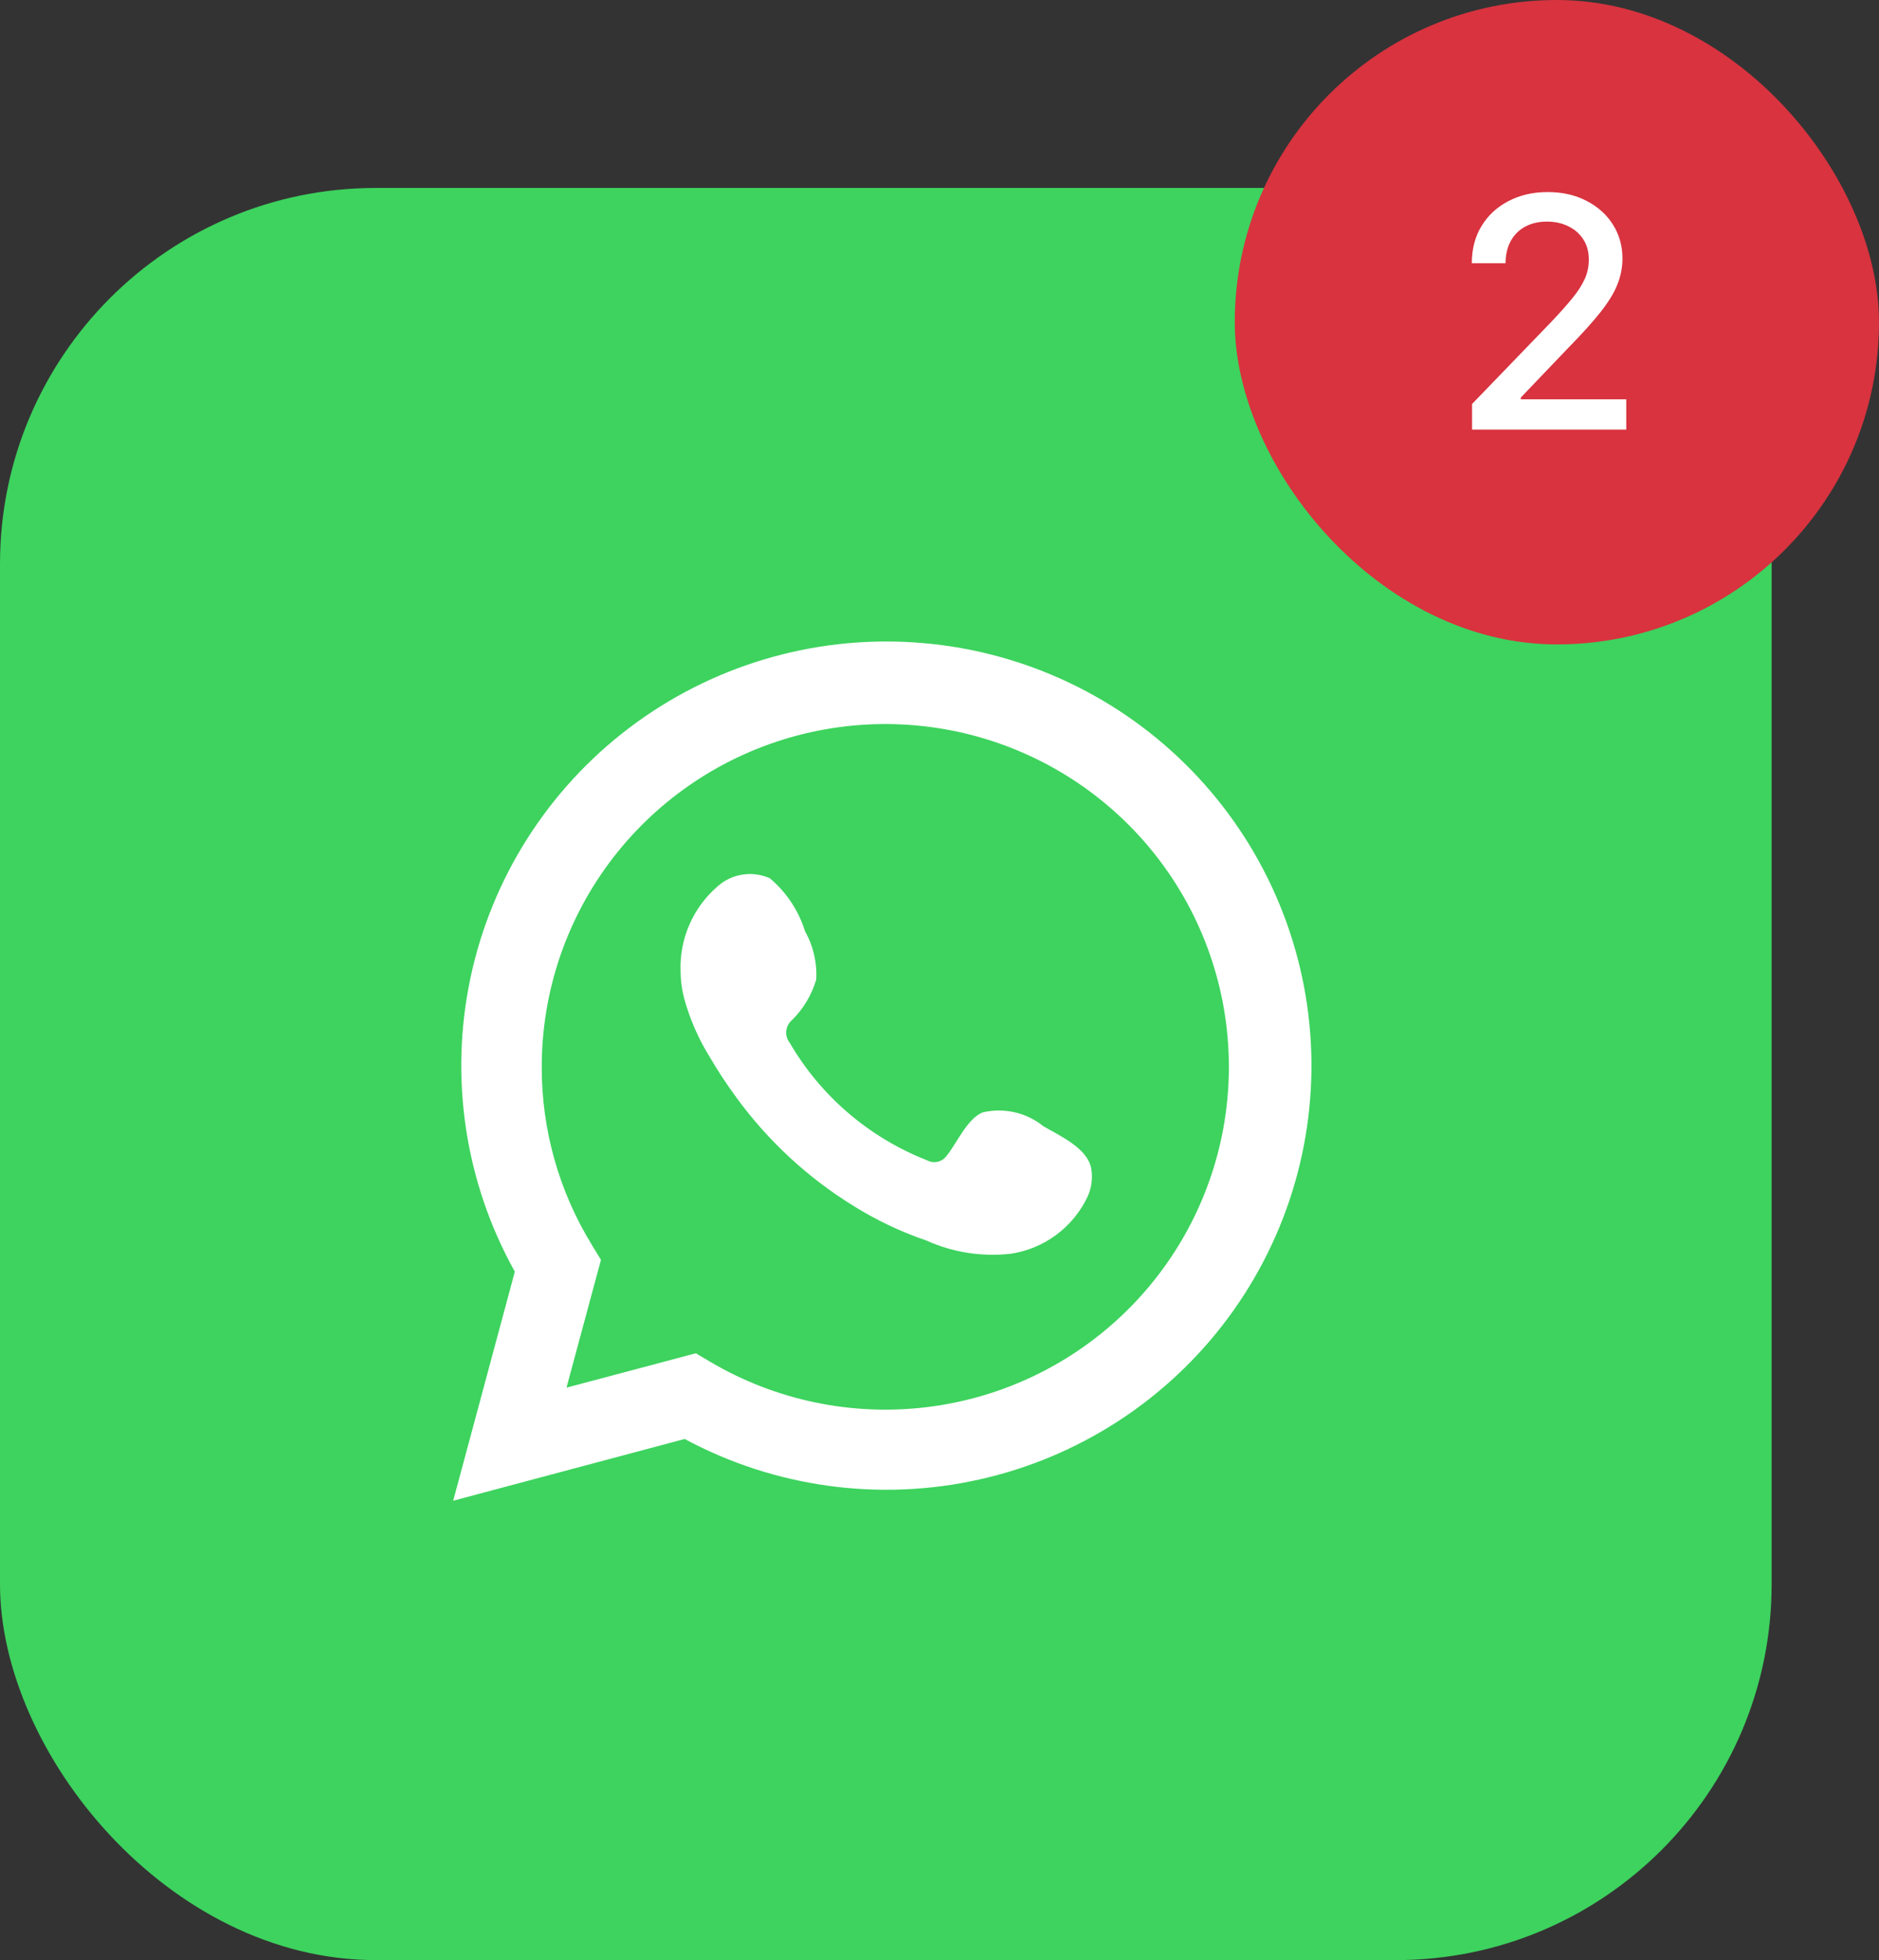
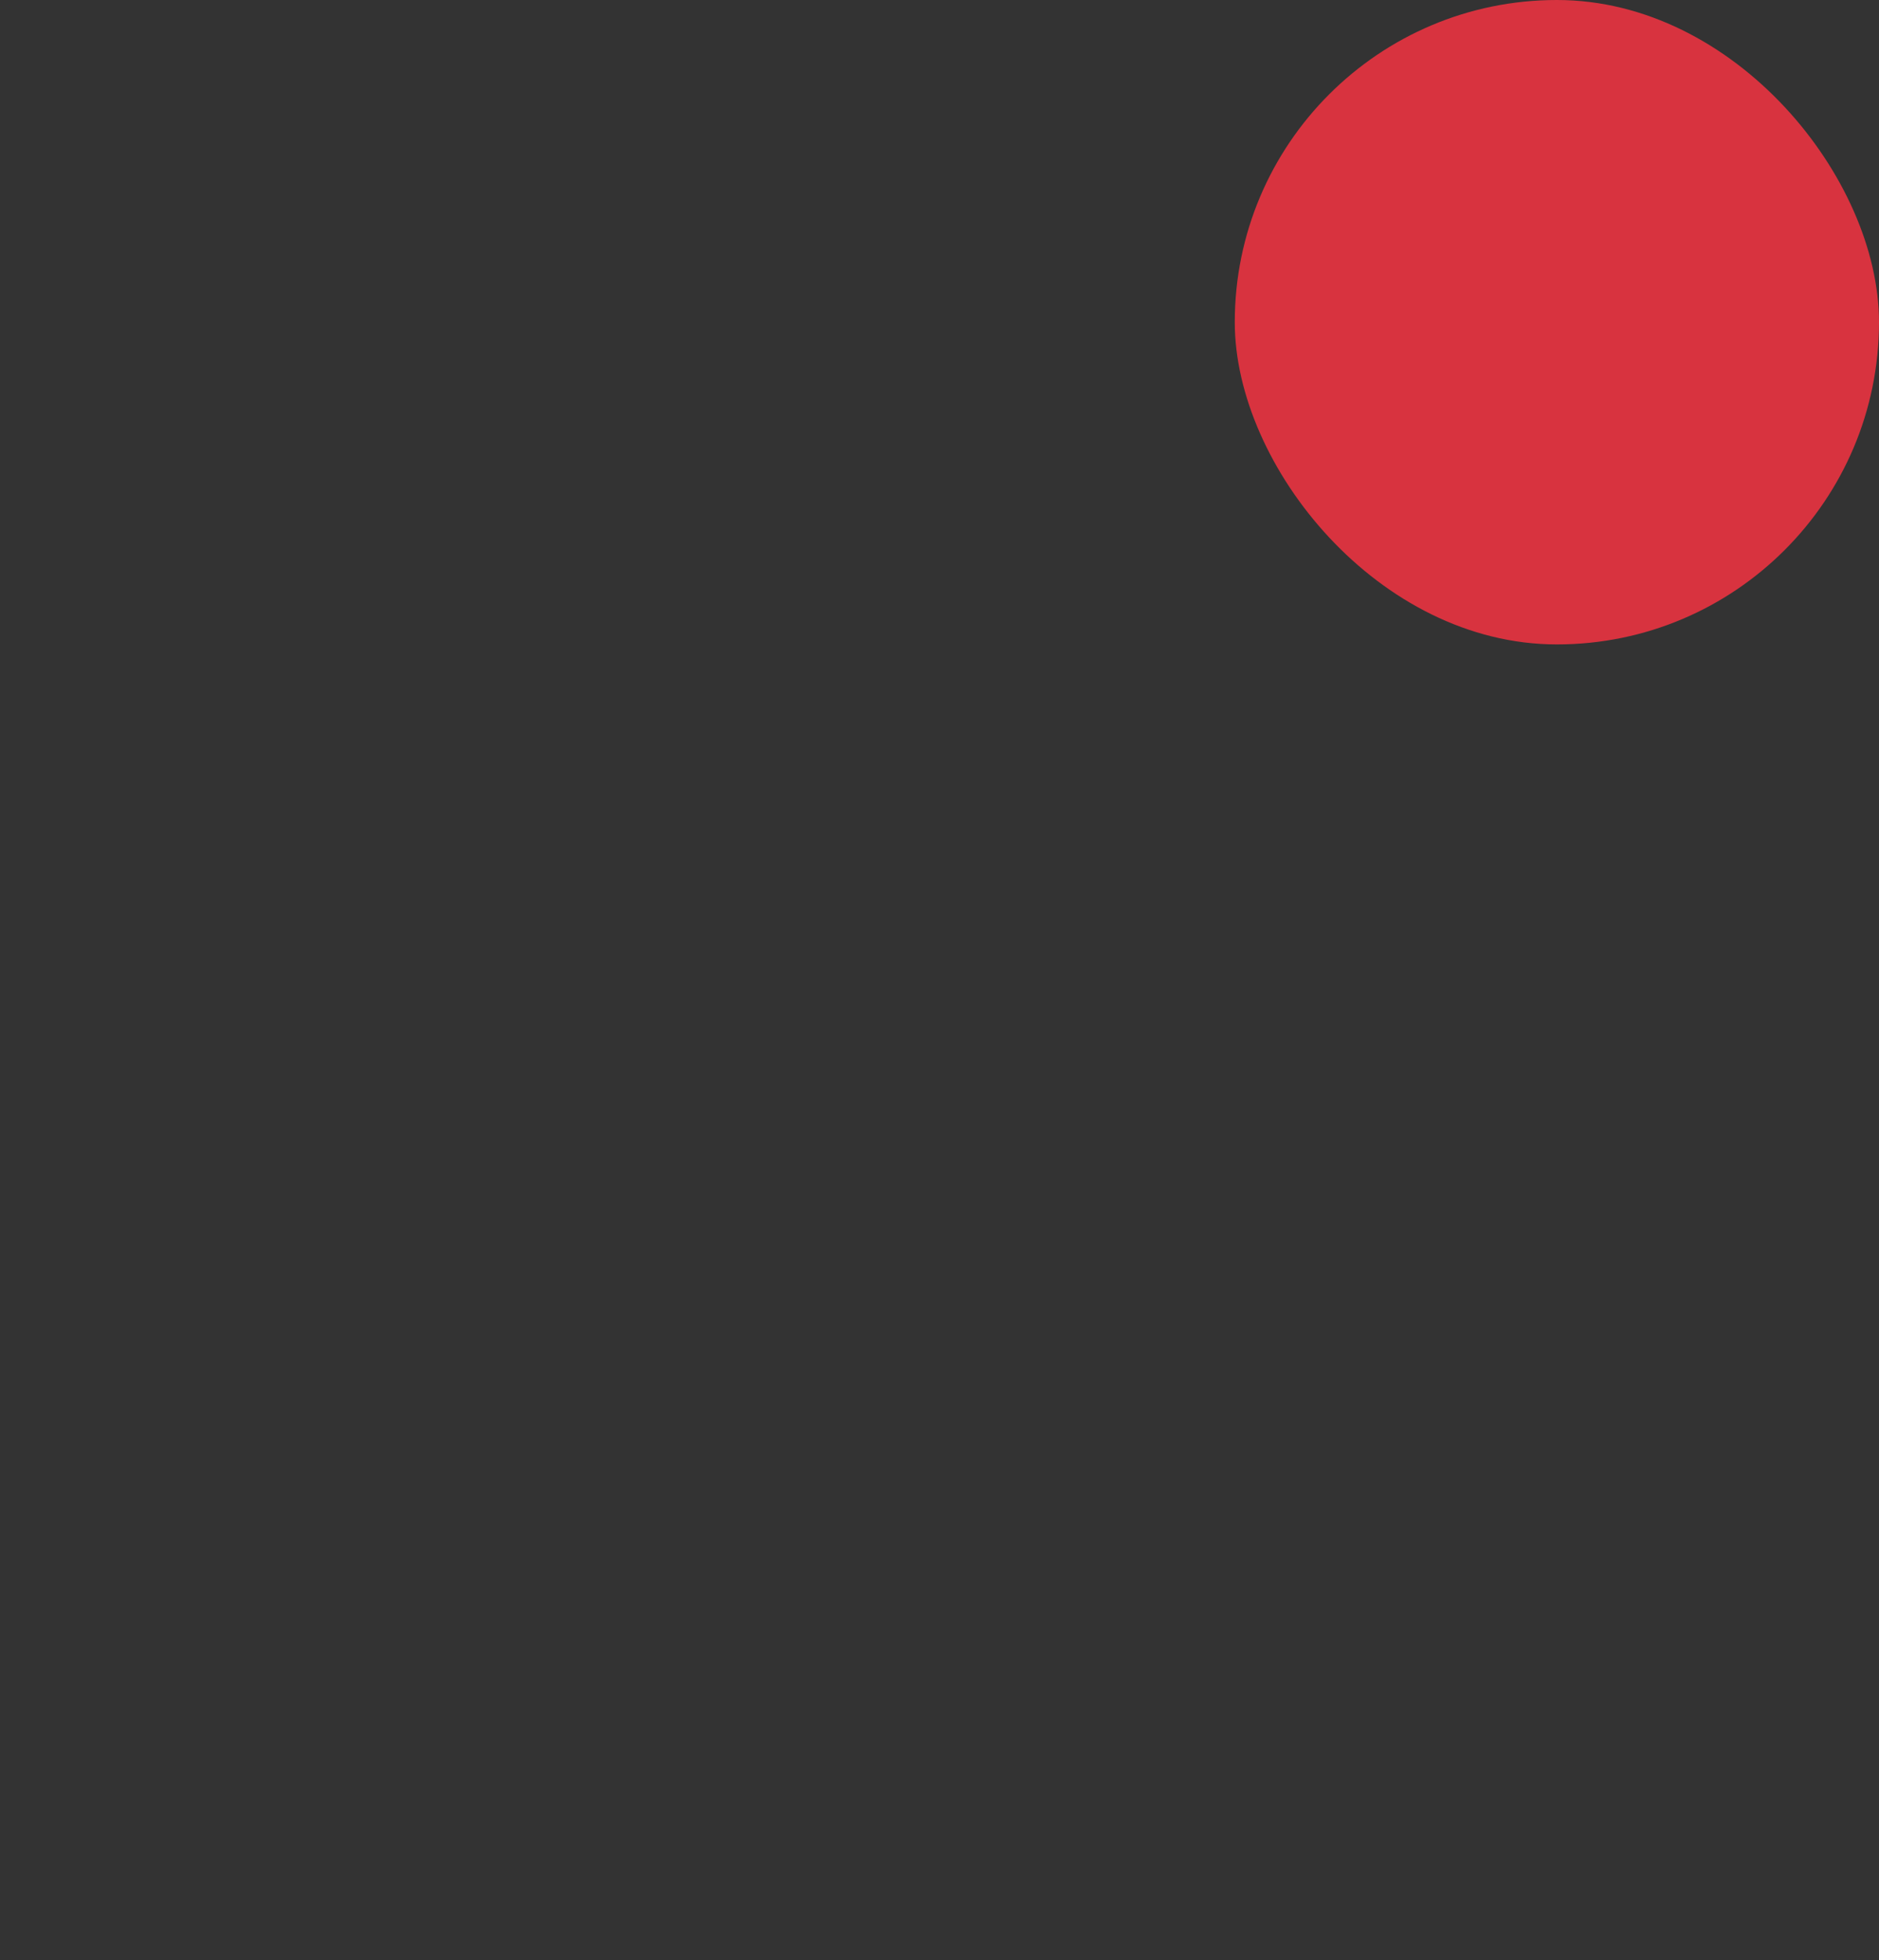
<svg xmlns="http://www.w3.org/2000/svg" width="70" height="73" viewBox="0 0 70 73" fill="none">
  <rect x="0" y="0" width="70" height="73" fill="#333333" stroke="none" />
-   <rect y="7" width="66" height="66" rx="14" fill="#3DD35E" />
-   <path d="M16.883 55.891L19.179 47.361C17.327 44.039 16.739 40.162 17.522 36.441C18.305 32.721 20.407 29.407 23.442 27.108C26.476 24.809 30.241 23.678 34.044 23.924C37.847 24.169 41.434 25.775 44.146 28.445C46.858 31.116 48.514 34.672 48.809 38.462C49.105 42.252 48.02 46.021 45.754 49.078C43.489 52.135 40.194 54.274 36.474 55.103C32.755 55.932 28.861 55.395 25.506 53.592L16.883 55.891ZM25.922 50.4L26.455 50.715C28.885 52.152 31.723 52.746 34.527 52.406C37.331 52.066 39.944 50.81 41.957 48.834C43.971 46.858 45.273 44.274 45.66 41.483C46.047 38.692 45.498 35.852 44.098 33.405C42.698 30.958 40.525 29.041 37.919 27.954C35.313 26.867 32.42 26.671 29.69 27.395C26.961 28.12 24.548 29.725 22.828 31.96C21.108 34.195 20.178 36.934 20.182 39.752C20.18 42.088 20.828 44.379 22.053 46.37L22.388 46.92L21.104 51.68L25.922 50.4Z" fill="white" />
-   <path fill-rule="evenodd" clip-rule="evenodd" d="M38.867 41.942C38.555 41.69 38.189 41.513 37.797 41.424C37.406 41.335 36.999 41.337 36.608 41.428C36.02 41.672 35.64 42.591 35.261 43.051C35.181 43.161 35.063 43.238 34.93 43.268C34.797 43.298 34.657 43.279 34.538 43.213C32.387 42.373 30.584 40.832 29.422 38.84C29.322 38.716 29.276 38.558 29.291 38.4C29.306 38.242 29.382 38.096 29.503 37.993C29.926 37.575 30.237 37.057 30.407 36.487C30.445 35.859 30.3 35.233 29.991 34.684C29.752 33.914 29.297 33.229 28.68 32.709C28.362 32.567 28.009 32.519 27.665 32.572C27.32 32.624 26.998 32.776 26.737 33.007C26.285 33.396 25.925 33.882 25.686 34.428C25.447 34.974 25.333 35.567 25.354 36.163C25.355 36.497 25.398 36.83 25.48 37.154C25.69 37.933 26.013 38.678 26.439 39.363C26.746 39.889 27.081 40.397 27.442 40.887C28.617 42.495 30.093 43.861 31.79 44.908C32.641 45.44 33.551 45.873 34.502 46.197C35.489 46.644 36.579 46.815 37.656 46.693C38.27 46.601 38.851 46.359 39.349 45.99C39.847 45.62 40.247 45.134 40.513 44.575C40.669 44.237 40.716 43.859 40.648 43.493C40.485 42.744 39.482 42.303 38.867 41.942Z" fill="white" />
  <rect x="46" width="24" height="24" rx="12" fill="#D8333F" />
-   <path d="M54.84 16V15.046L57.793 11.986C58.108 11.653 58.368 11.362 58.572 11.112C58.78 10.859 58.935 10.619 59.037 10.392C59.139 10.165 59.19 9.923 59.19 9.668C59.19 9.378 59.122 9.128 58.986 8.918C58.849 8.705 58.663 8.541 58.428 8.428C58.192 8.311 57.926 8.253 57.631 8.253C57.318 8.253 57.045 8.317 56.812 8.445C56.58 8.572 56.401 8.753 56.276 8.986C56.151 9.219 56.088 9.491 56.088 9.804H54.831C54.831 9.273 54.953 8.808 55.197 8.411C55.442 8.013 55.777 7.705 56.203 7.486C56.629 7.264 57.114 7.153 57.656 7.153C58.205 7.153 58.688 7.263 59.105 7.482C59.526 7.697 59.854 7.993 60.09 8.368C60.325 8.74 60.443 9.161 60.443 9.629C60.443 9.953 60.382 10.27 60.26 10.579C60.141 10.889 59.932 11.234 59.633 11.615C59.335 11.993 58.92 12.452 58.389 12.992L56.655 14.807V14.871H60.584V16H54.84Z" fill="white" />
</svg>